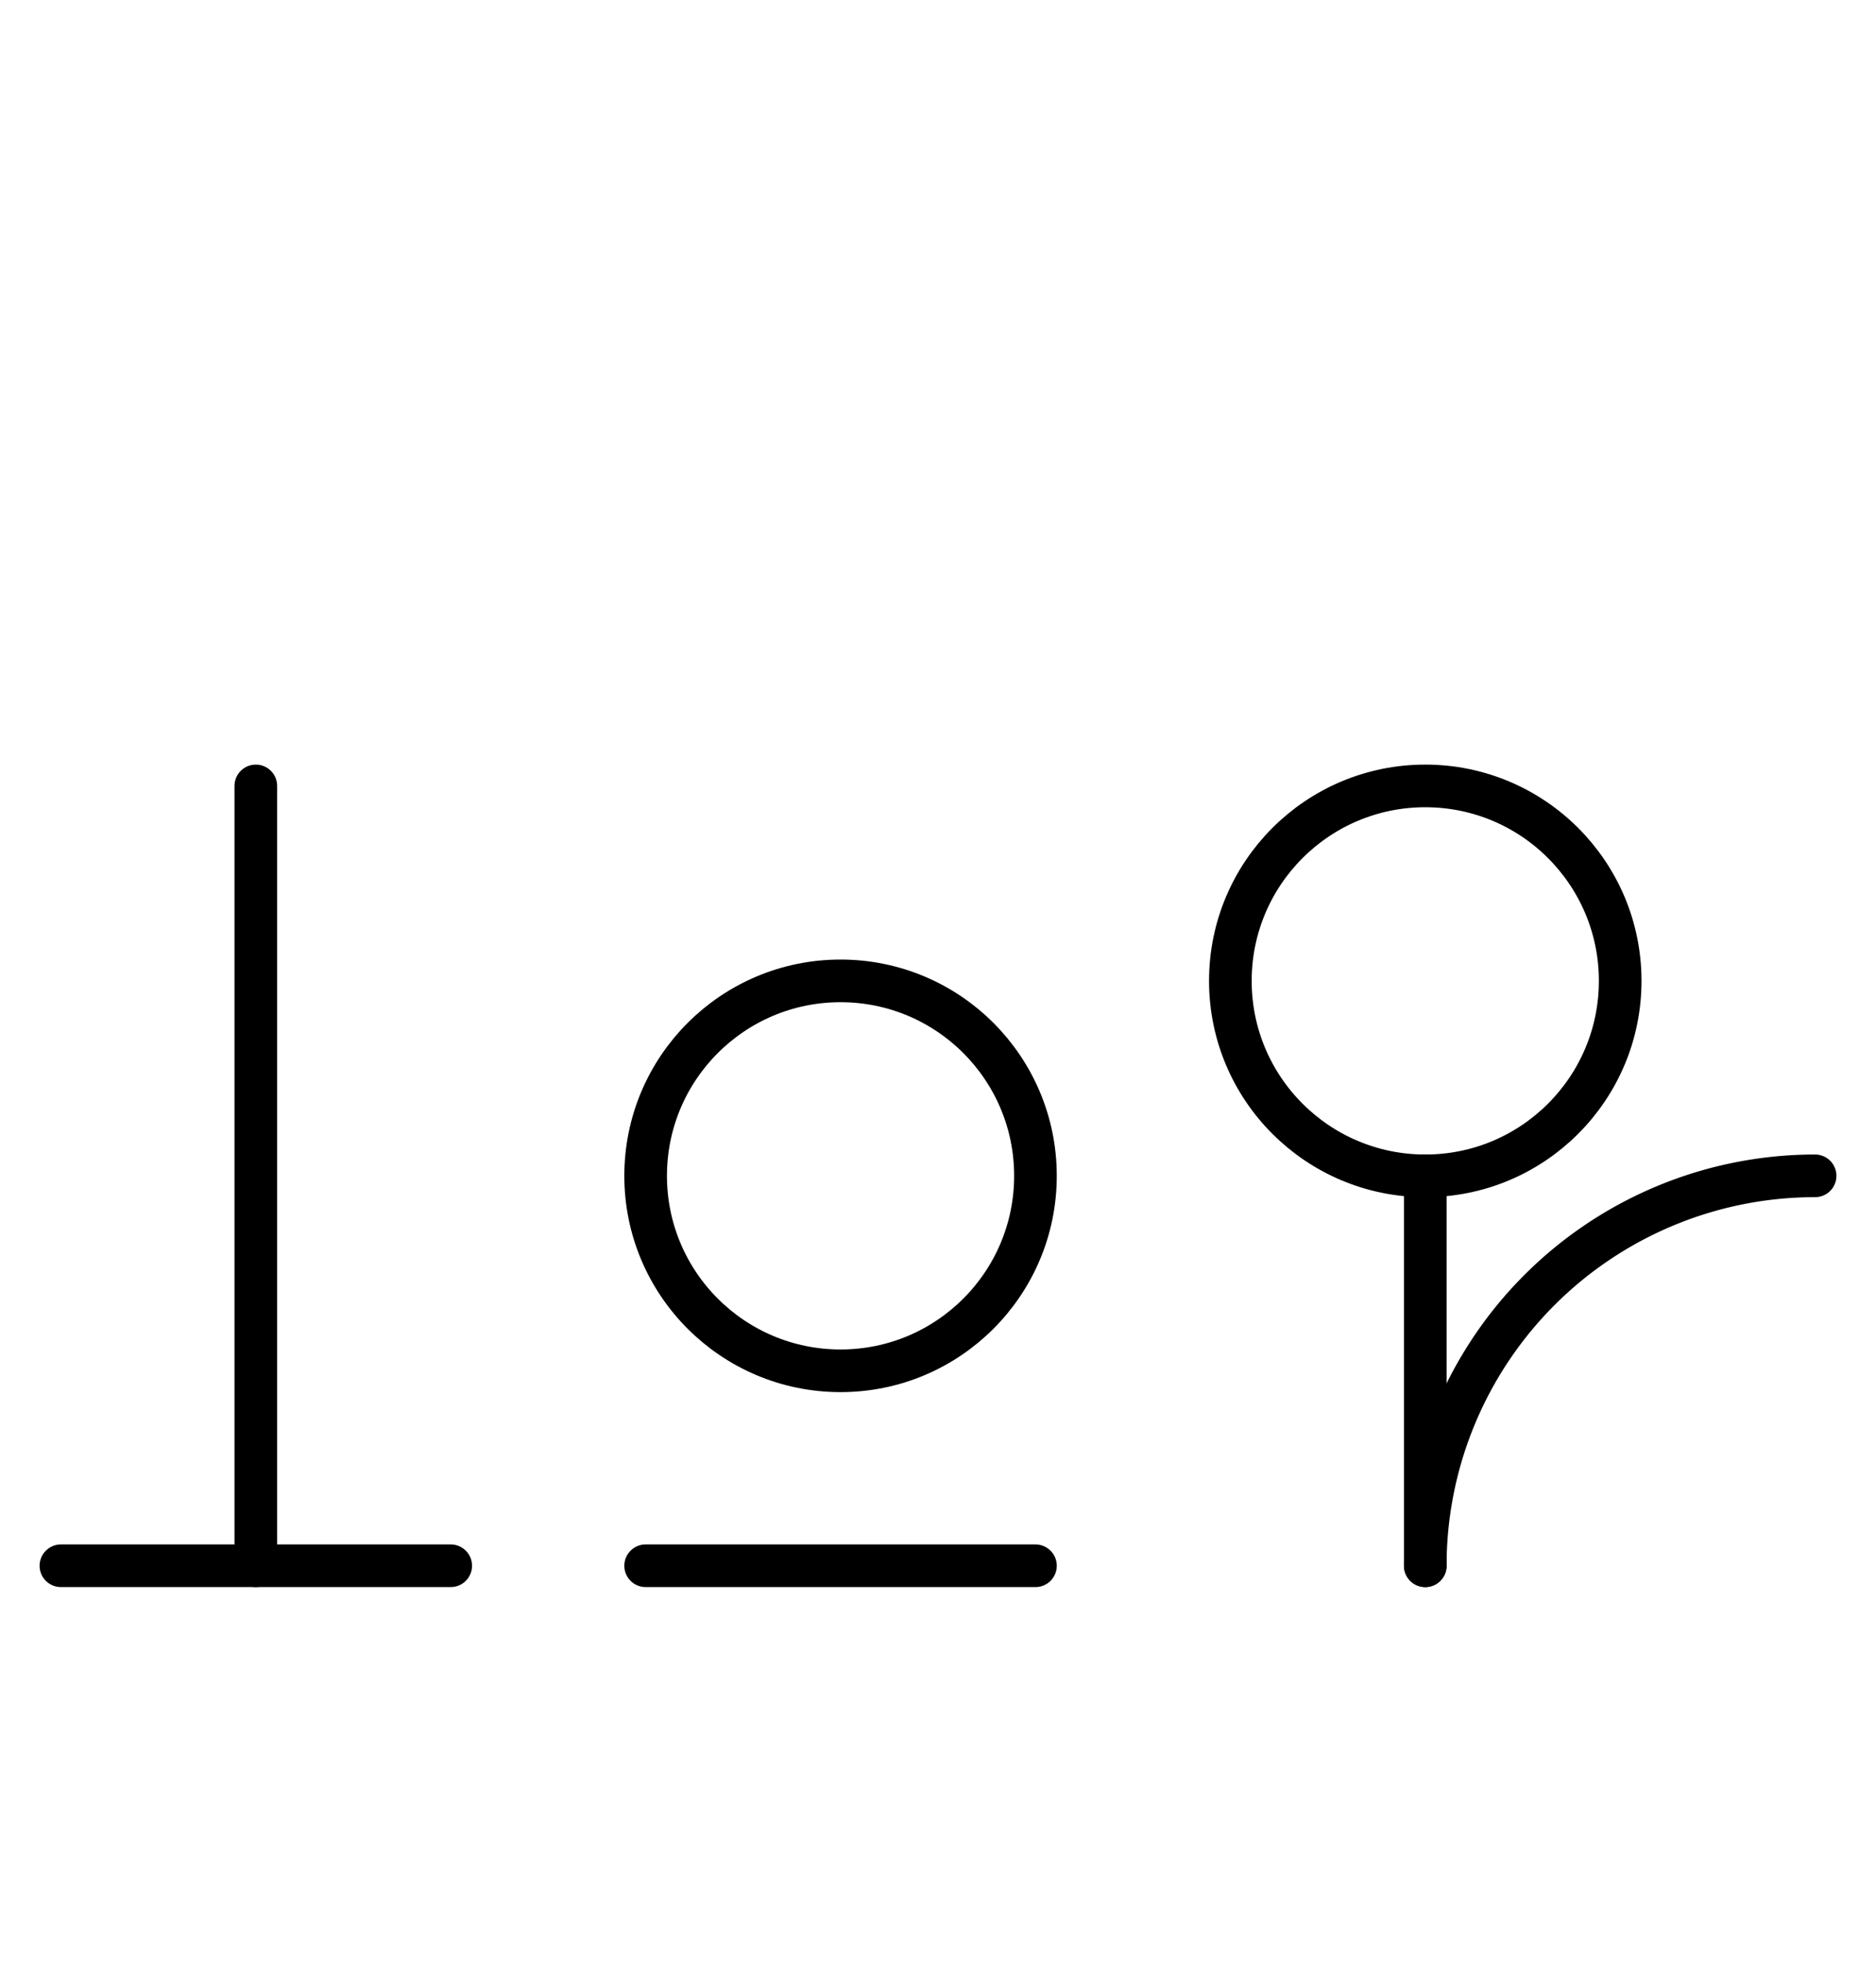
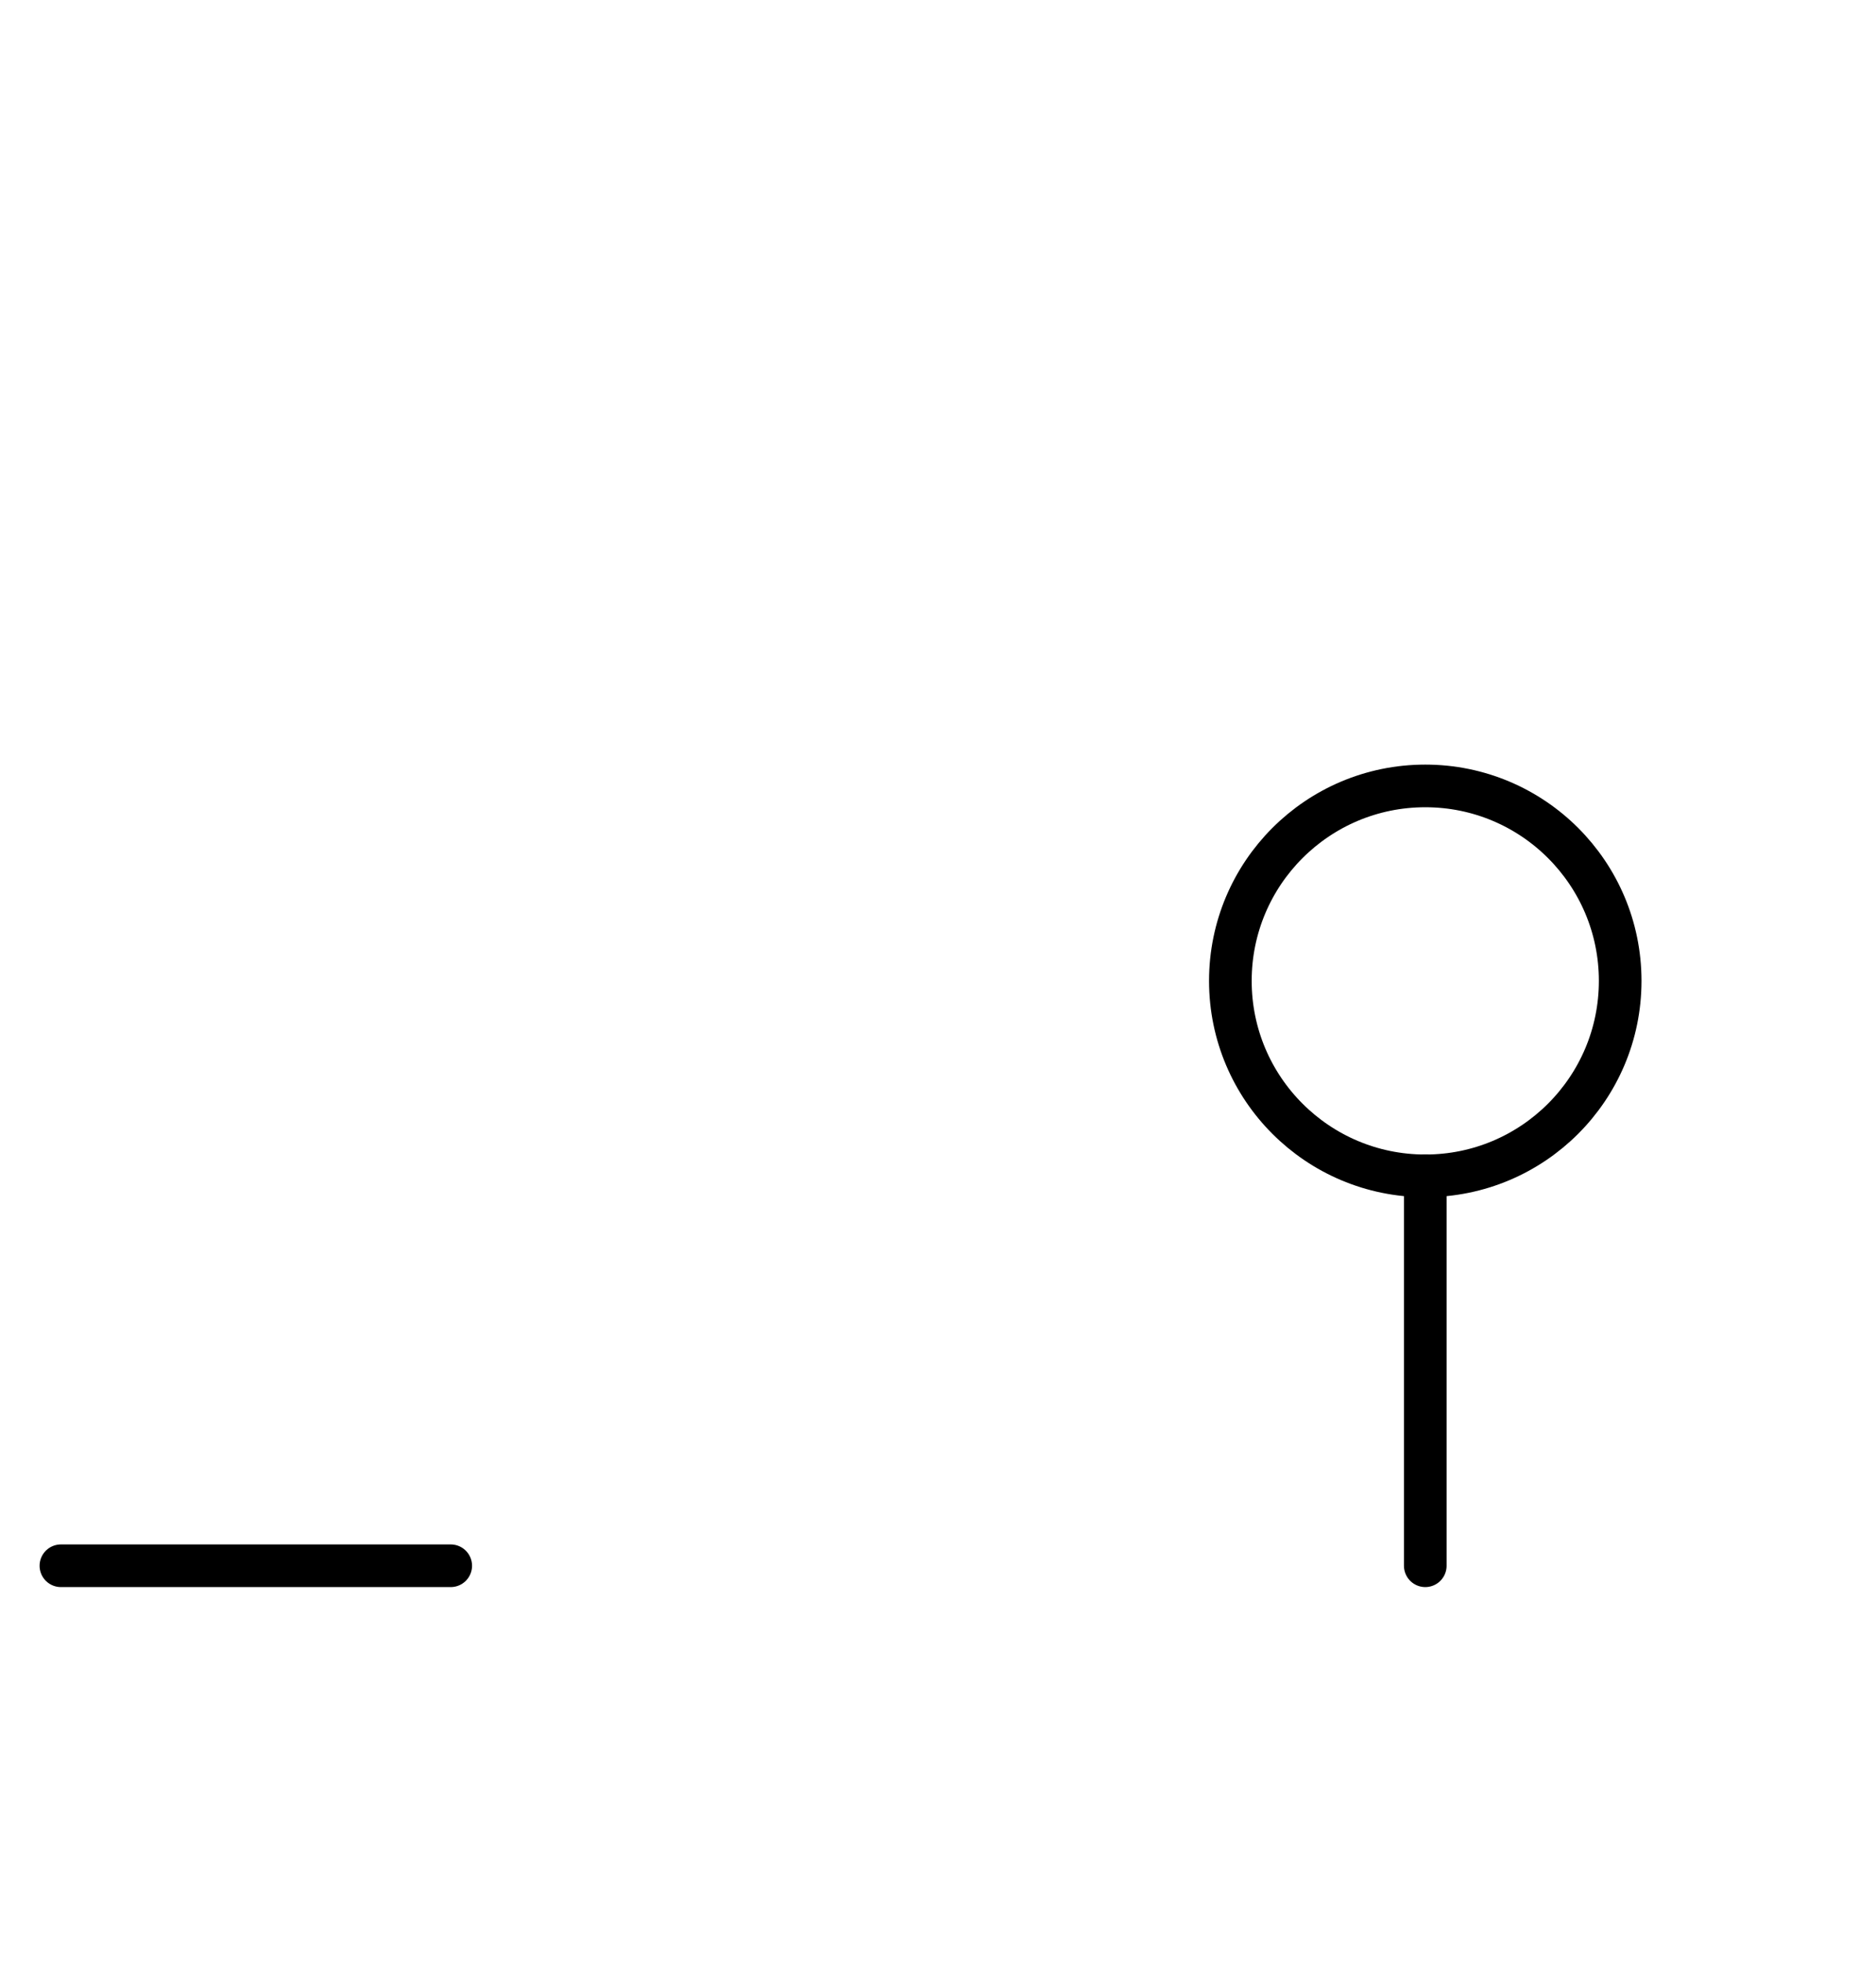
<svg xmlns="http://www.w3.org/2000/svg" fill-rule="evenodd" height="4.552in" preserveAspectRatio="none" stroke-linecap="round" viewBox="0 0 616 644" width="4.354in">
  <style type="text/css">
.brush0 { fill: rgb(255,255,255); }
.pen0 { stroke: rgb(0,0,0); stroke-width: 1; stroke-linejoin: round; }
.font0 { font-size: 13px; font-family: "MS Sans Serif"; }
.pen1 { stroke: rgb(0,0,0); stroke-width: 14; stroke-linejoin: round; }
.brush1 { fill: none; }
.font1 { font-weight: bold; font-size: 20px; font-family: System, sans-serif; }
</style>
  <g>
-     <line class="pen1" fill="none" x1="84" x2="84" y1="258" y2="514" />
    <line class="pen1" fill="none" x1="20" x2="148" y1="514" y2="514" />
-     <circle class="pen1" cx="276.0" cy="386.0" fill="none" r="64.0" />
-     <line class="pen1" fill="none" x1="212" x2="340" y1="514" y2="514" />
    <line class="pen1" fill="none" x1="468" x2="468" y1="386" y2="514" />
    <circle class="pen1" cx="468.0" cy="322.0" fill="none" r="64.0" />
-     <path class="pen1" d="M 596.0,386.0 A 128.0,128.0 0 0 0 468.0,514.0" fill="none" />
  </g>
</svg>